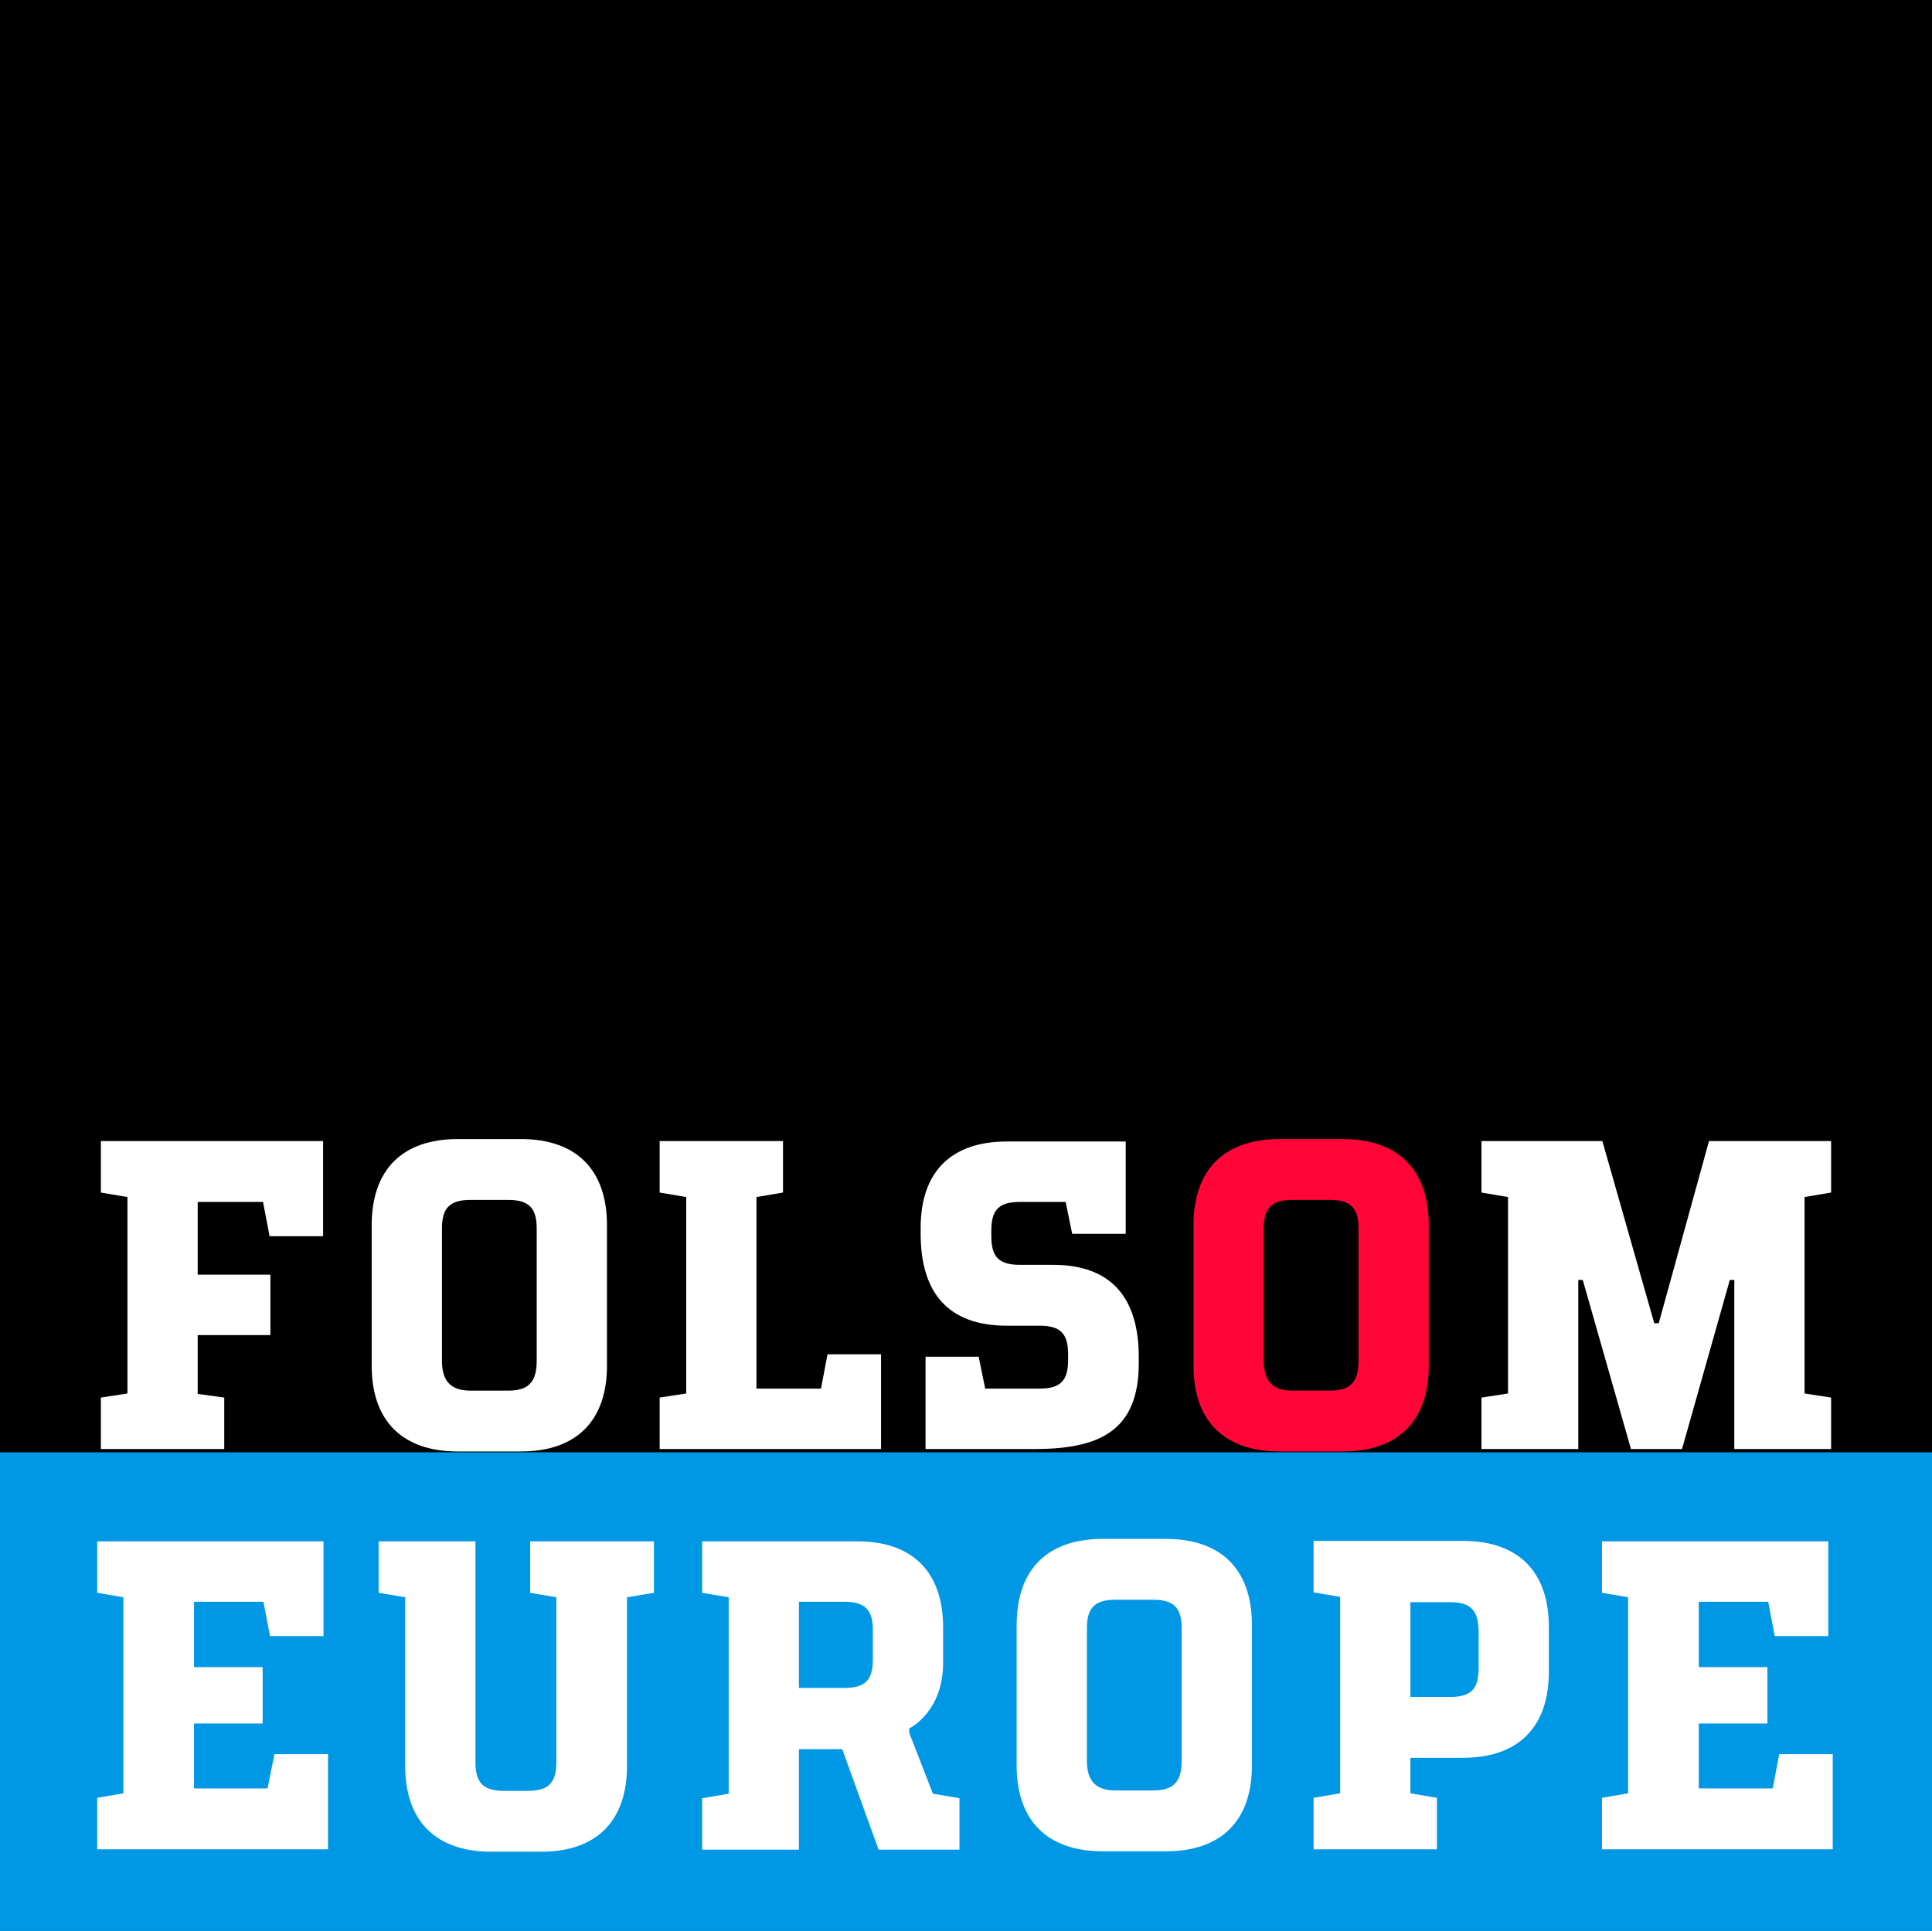
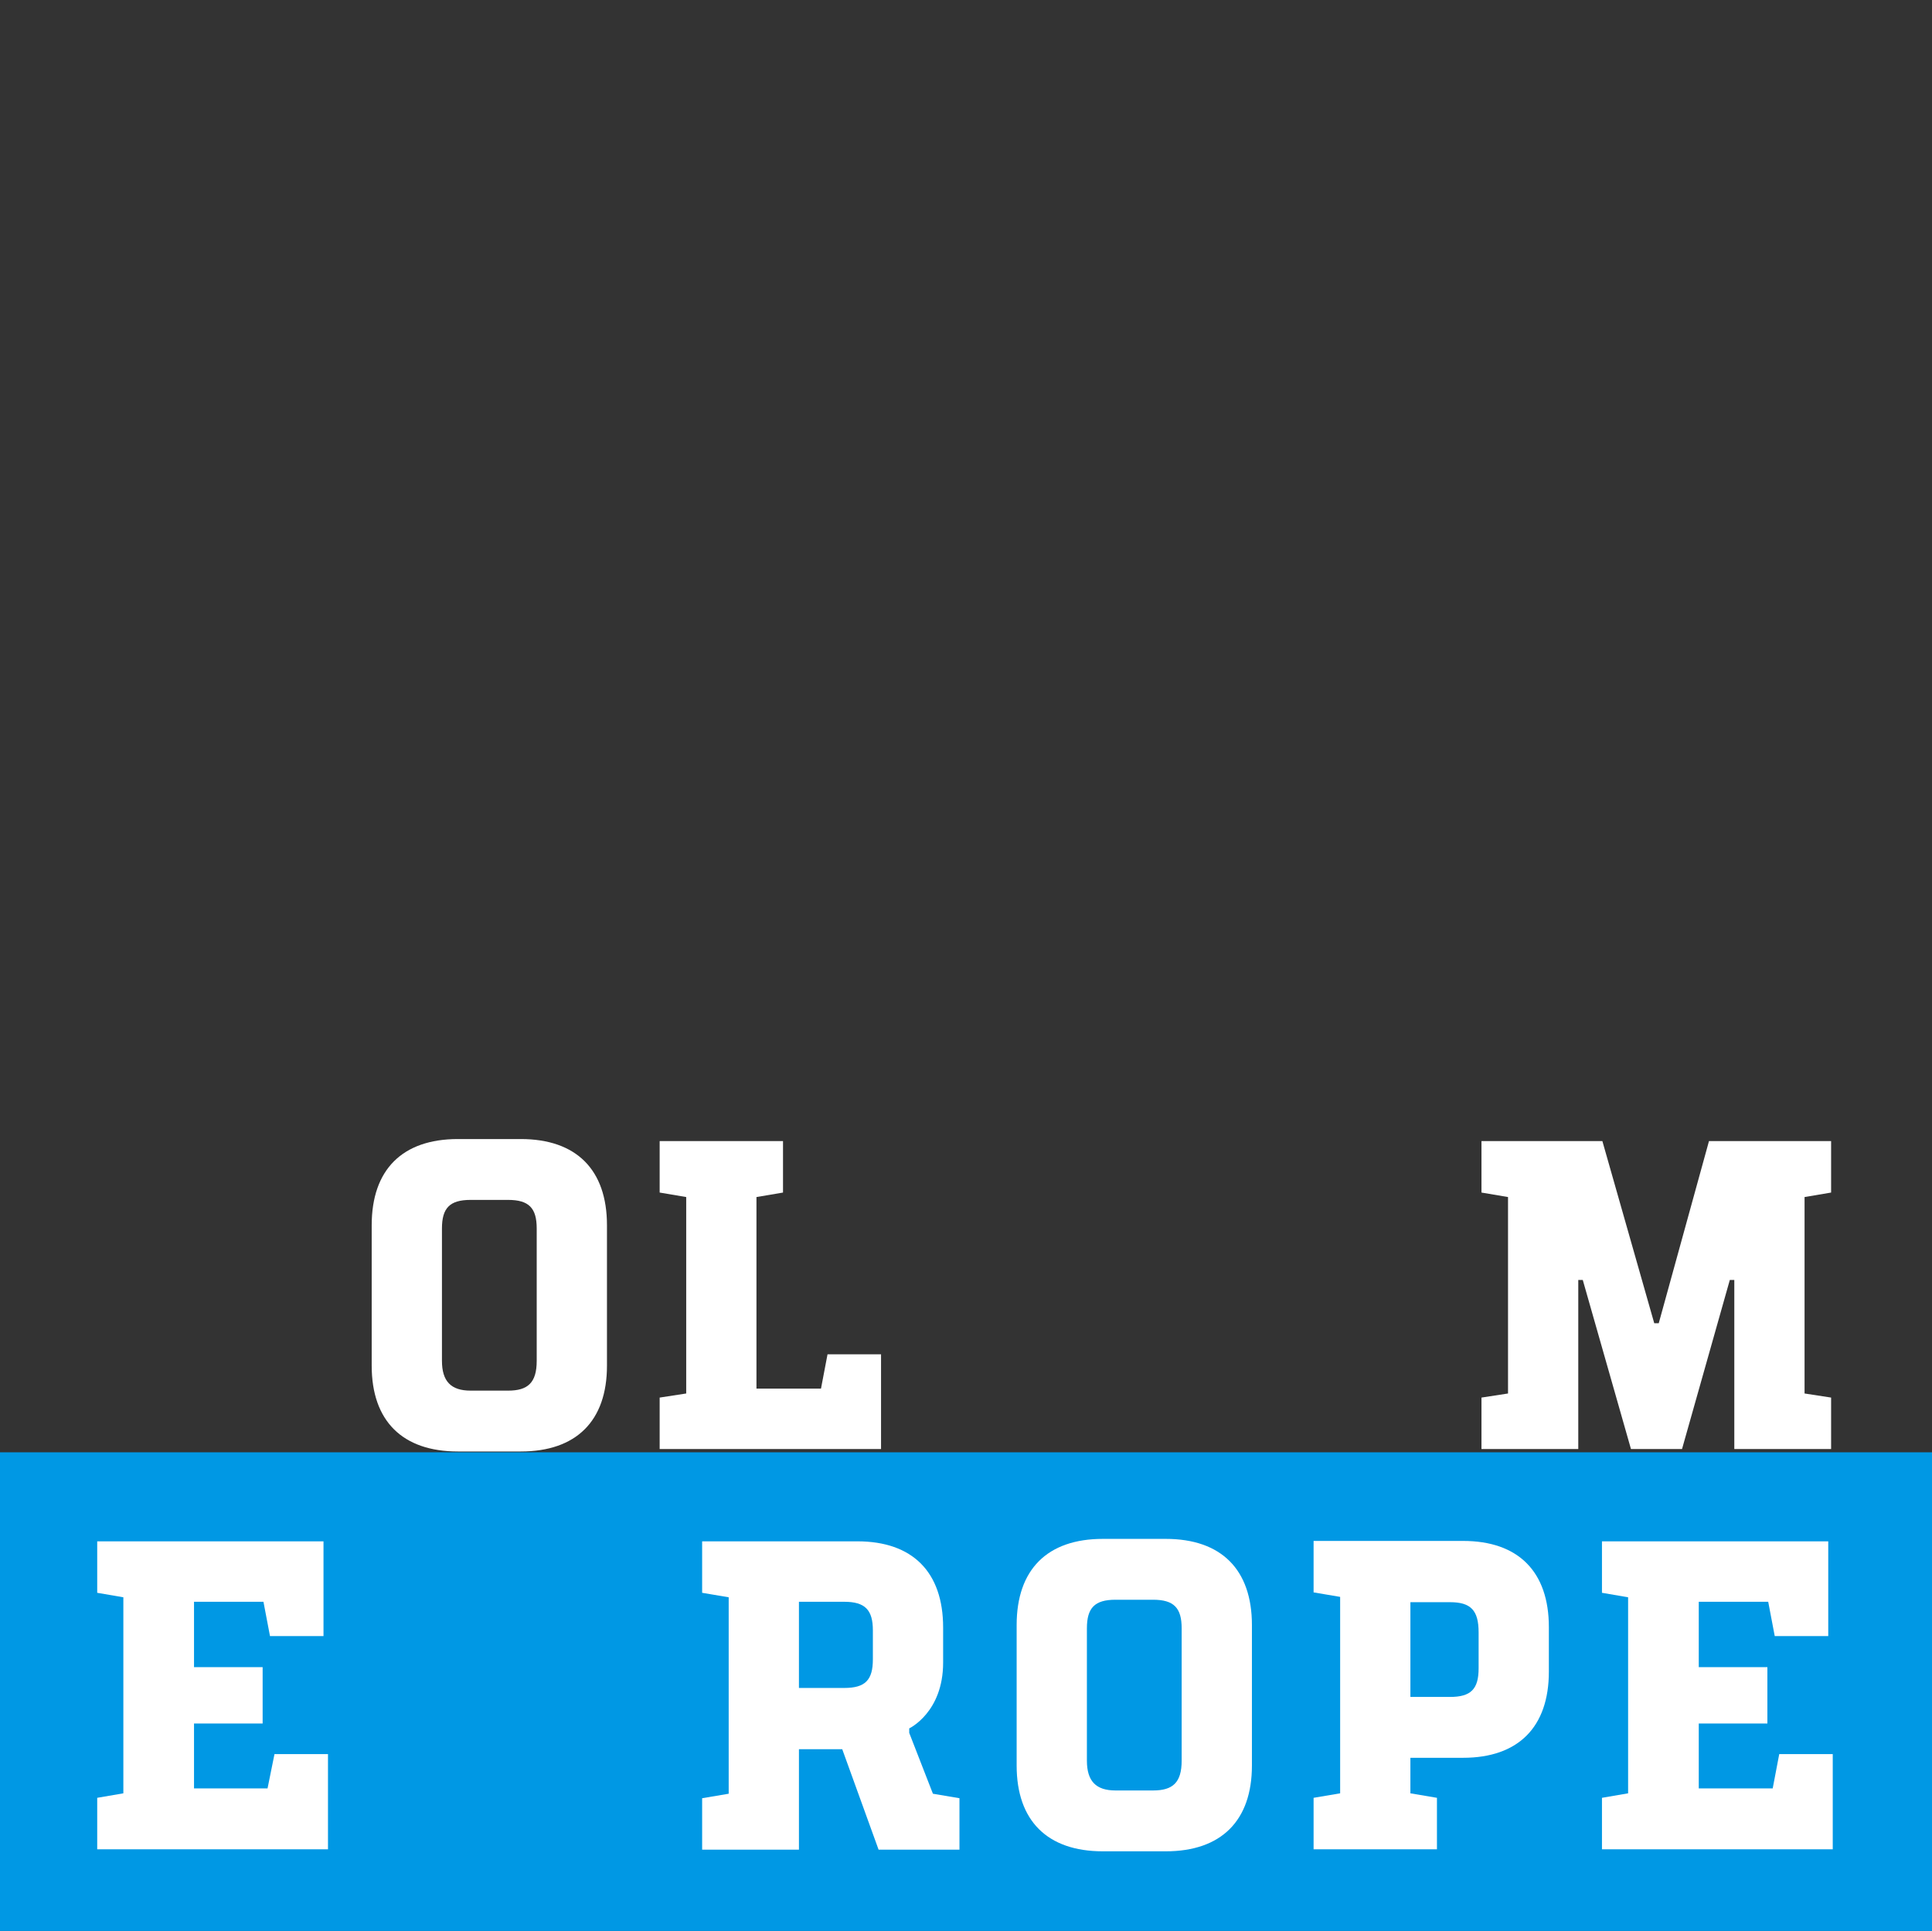
<svg xmlns="http://www.w3.org/2000/svg" id="Layer_1" data-name="Layer 1" version="1.1" viewBox="0 0 473 472.9">
  <rect x="0" y="0" width="473" height="472.9" fill="#333333" stroke="none" />
  <defs>
    <style>
      .cls-1 {
        fill: #ff0538;
      }

      .cls-1, .cls-2, .cls-3, .cls-4 {
        stroke-width: 0px;
      }

      .cls-2 {
        fill: #000;
      }

      .cls-3 {
        fill: #fff;
      }

      .cls-4 {
        fill: #0098e4;
      }
    </style>
  </defs>
-   <rect class="cls-2" width="473" height="356" />
  <rect class="cls-4" y="355.6" width="473" height="117.2" />
-   <polygon class="cls-3" points="31.2 293.1 24.7 292 24.7 279.4 79.1 279.4 79.1 302.7 66 302.7 64.4 294.3 48.4 294.3 48.4 312.1 66.2 312.1 66.2 326.9 48.4 326.9 48.4 341.3 54.9 342.2 54.9 354.8 24.7 354.8 24.7 342.2 31.2 341.2 31.2 293.1" />
  <path class="cls-3" d="M108.2,333.2c0,5,2.2,7.3,7,7.3h9.2c4.8,0,7-1.9,7-7.3v-32.4c0-5-1.9-7-7-7h-9.2c-5.1,0-7,2-7,7v32.4ZM148.6,334.4c0,13.5-7.5,21-21.1,21h-15.4c-13.6,0-21.1-7.5-21.1-21v-34.4c0-13.6,7.5-21.1,21.1-21.1h15.4c13.6,0,21.1,7.5,21.1,21.1v34.4Z" />
  <polygon class="cls-3" points="168 293.1 161.5 292 161.5 279.4 191.7 279.4 191.7 292 185.2 293.1 185.2 340 201 340 202.6 331.6 215.7 331.6 215.7 354.8 161.5 354.8 161.5 342.2 168 341.2 168 293.1" />
-   <path class="cls-3" d="M241.1,340h13.4c5.1,0,7-1.9,7-7v-1.4c0-5.1-1.9-7-7-7h-8c-14.4,0-21.1-8.1-21.1-22.5v-1.5c0-13.6,7.4-21.1,21.1-21.1h29.1v22.6h-13.1l-1.6-7.8h-11.2c-5.1,0-7,1.9-7,7v1.4c0,5.1,1.9,7,7,7h8.1c14.3,0,21,8.1,21,22.6v1.5c0,16.6-9.7,21-25.5,21h-26.7v-22.6h13l1.6,7.8Z" />
-   <path class="cls-1" d="M309.4,333.2c0,5,2.2,7.3,7,7.3h9.2c4.8,0,7-1.9,7-7.3v-32.4c0-5-1.9-7-7-7h-9.2c-5.1,0-7,2-7,7v32.4ZM349.8,334.4c0,13.5-7.5,21-21.1,21h-15.4c-13.6,0-21.1-7.5-21.1-21v-34.4c0-13.6,7.5-21.1,21.1-21.1h15.4c13.6,0,21.1,7.5,21.1,21.1v34.4Z" />
  <polygon class="cls-3" points="386.4 354.8 362.7 354.8 362.7 342.2 369.2 341.2 369.2 293.1 362.7 292 362.7 279.4 392.3 279.4 405 324 406.1 324 418.4 279.4 448.3 279.4 448.3 292 441.8 293.1 441.8 341.2 448.3 342.2 448.3 354.8 424.6 354.8 424.6 313.4 423.5 313.4 411.8 354.8 399.3 354.8 387.5 313.4 386.4 313.4 386.4 354.8" />
  <polygon class="cls-3" points="64.5 392.2 47.5 392.2 47.5 408.2 64.3 408.2 64.3 422 47.5 422 47.5 437.9 65.5 437.9 67.2 429.5 80.3 429.5 80.3 452.8 23.8 452.8 23.8 440.2 30.2 439.1 30.2 391.1 23.8 390 23.8 377.4 79.2 377.4 79.2 400.6 66.1 400.6 64.5 392.2" />
-   <path class="cls-3" d="M129.8,390v-12.6h30.3v12.6l-6.6,1.1v41.3c0,13.5-7.5,21-21,21h-12.2c-13.6,0-21.1-7.5-21.1-21v-41.3l-6.5-1.1v-12.6h23.7v54.1c0,5,1.9,7,7,7h5.8c5.1,0,7-2,7-7v-40.4l-6.5-1.1Z" />
  <path class="cls-3" d="M195.6,392.2v21.1h11.1c5.1,0,7-1.9,7-7v-7.1c0-5-1.9-7-7-7h-11.1ZM230.9,398.5v8.6c0,12.2-8.3,16.1-8.3,16.1v1.1l5.8,14.9,6.5,1.1v12.6h-19.8l-8.9-24.6h-10.6v24.6h-23.7v-12.6l6.5-1.1v-48.1l-6.5-1.1v-12.6h38c13.5,0,21,7.5,21,21.1Z" />
  <path class="cls-3" d="M266.1,431.1c0,5,2.2,7.3,7,7.3h9.2c4.8,0,7-1.9,7-7.3v-32.4c0-5-1.9-7-7-7h-9.2c-5.1,0-7,2-7,7v32.4ZM306.5,432.3c0,13.5-7.5,21-21.1,21h-15.4c-13.6,0-21.1-7.5-21.1-21v-34.4c0-13.6,7.5-21.1,21.1-21.1h15.4c13.6,0,21.1,7.5,21.1,21.1v34.4Z" />
  <path class="cls-3" d="M345.3,392.2v23.3h9.7c5.1,0,7-1.9,7-7v-8.8c0-5.4-1.9-7.4-7-7.4h-9.7ZM379.2,398.5v10.8c0,13.6-7.5,21.1-21,21.1h-12.9v8.7l6.5,1.1v12.6h-30.2v-12.6l6.5-1.1v-48.1l-6.5-1.1v-12.6h36.6c13.5,0,21,7.5,21,21.1Z" />
  <polygon class="cls-3" points="432.9 392.2 415.9 392.2 415.9 408.2 432.7 408.2 432.7 422 415.9 422 415.9 437.9 434 437.9 435.6 429.5 448.7 429.5 448.7 452.8 392.2 452.8 392.2 440.2 398.6 439.1 398.6 391.1 392.2 390 392.2 377.4 447.6 377.4 447.6 400.6 434.5 400.6 432.9 392.2" />
</svg>